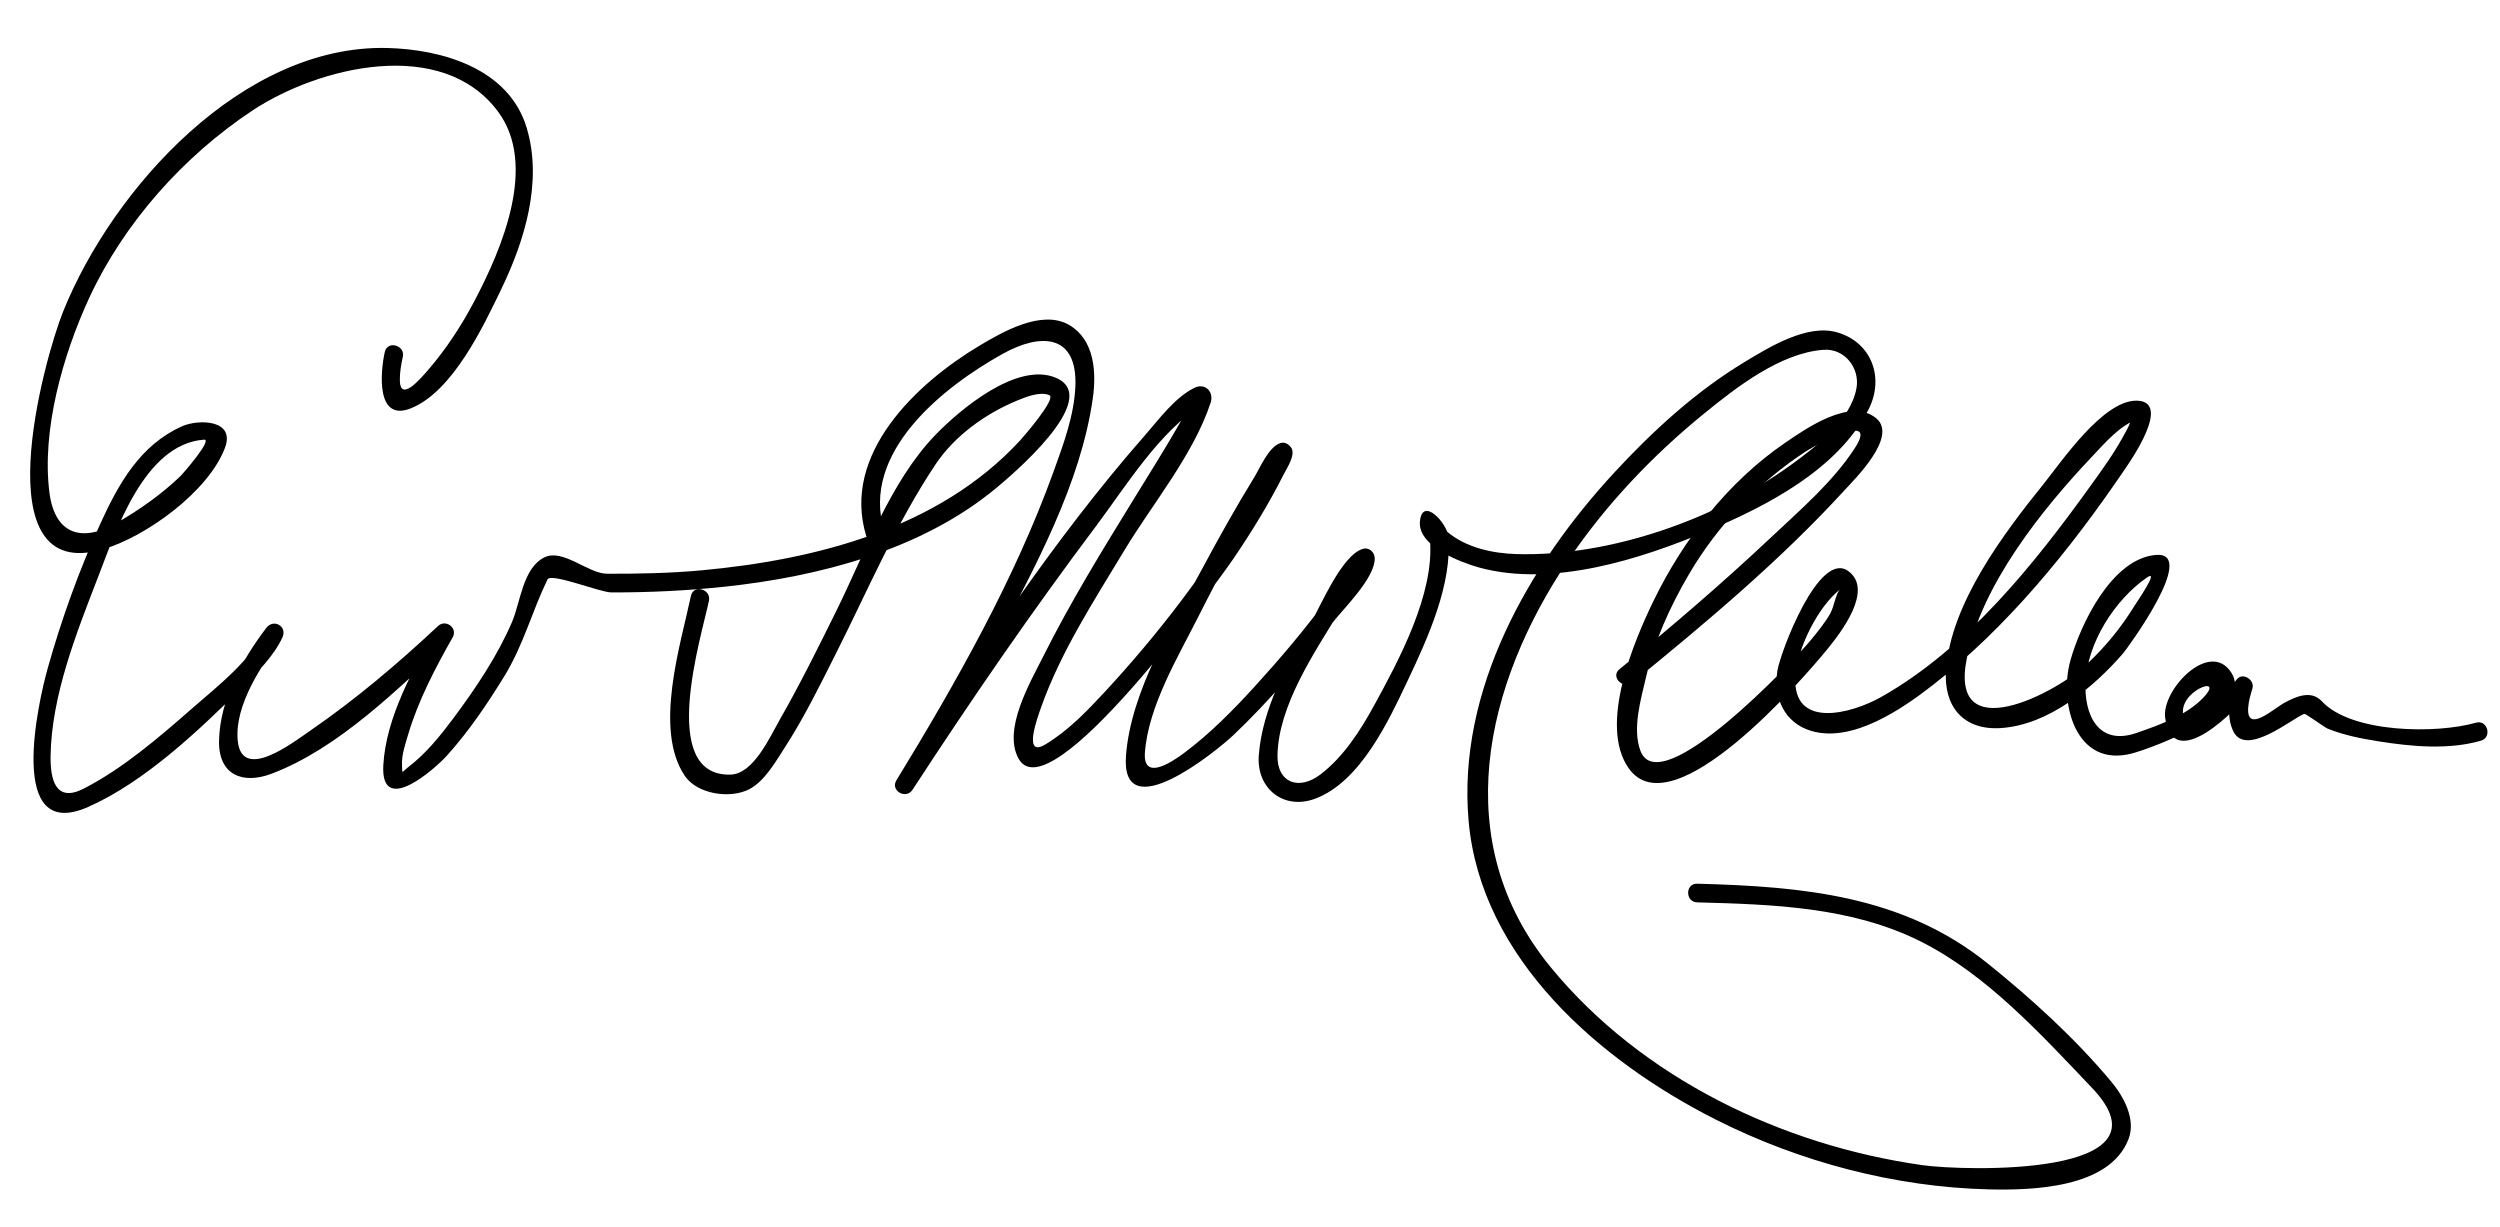
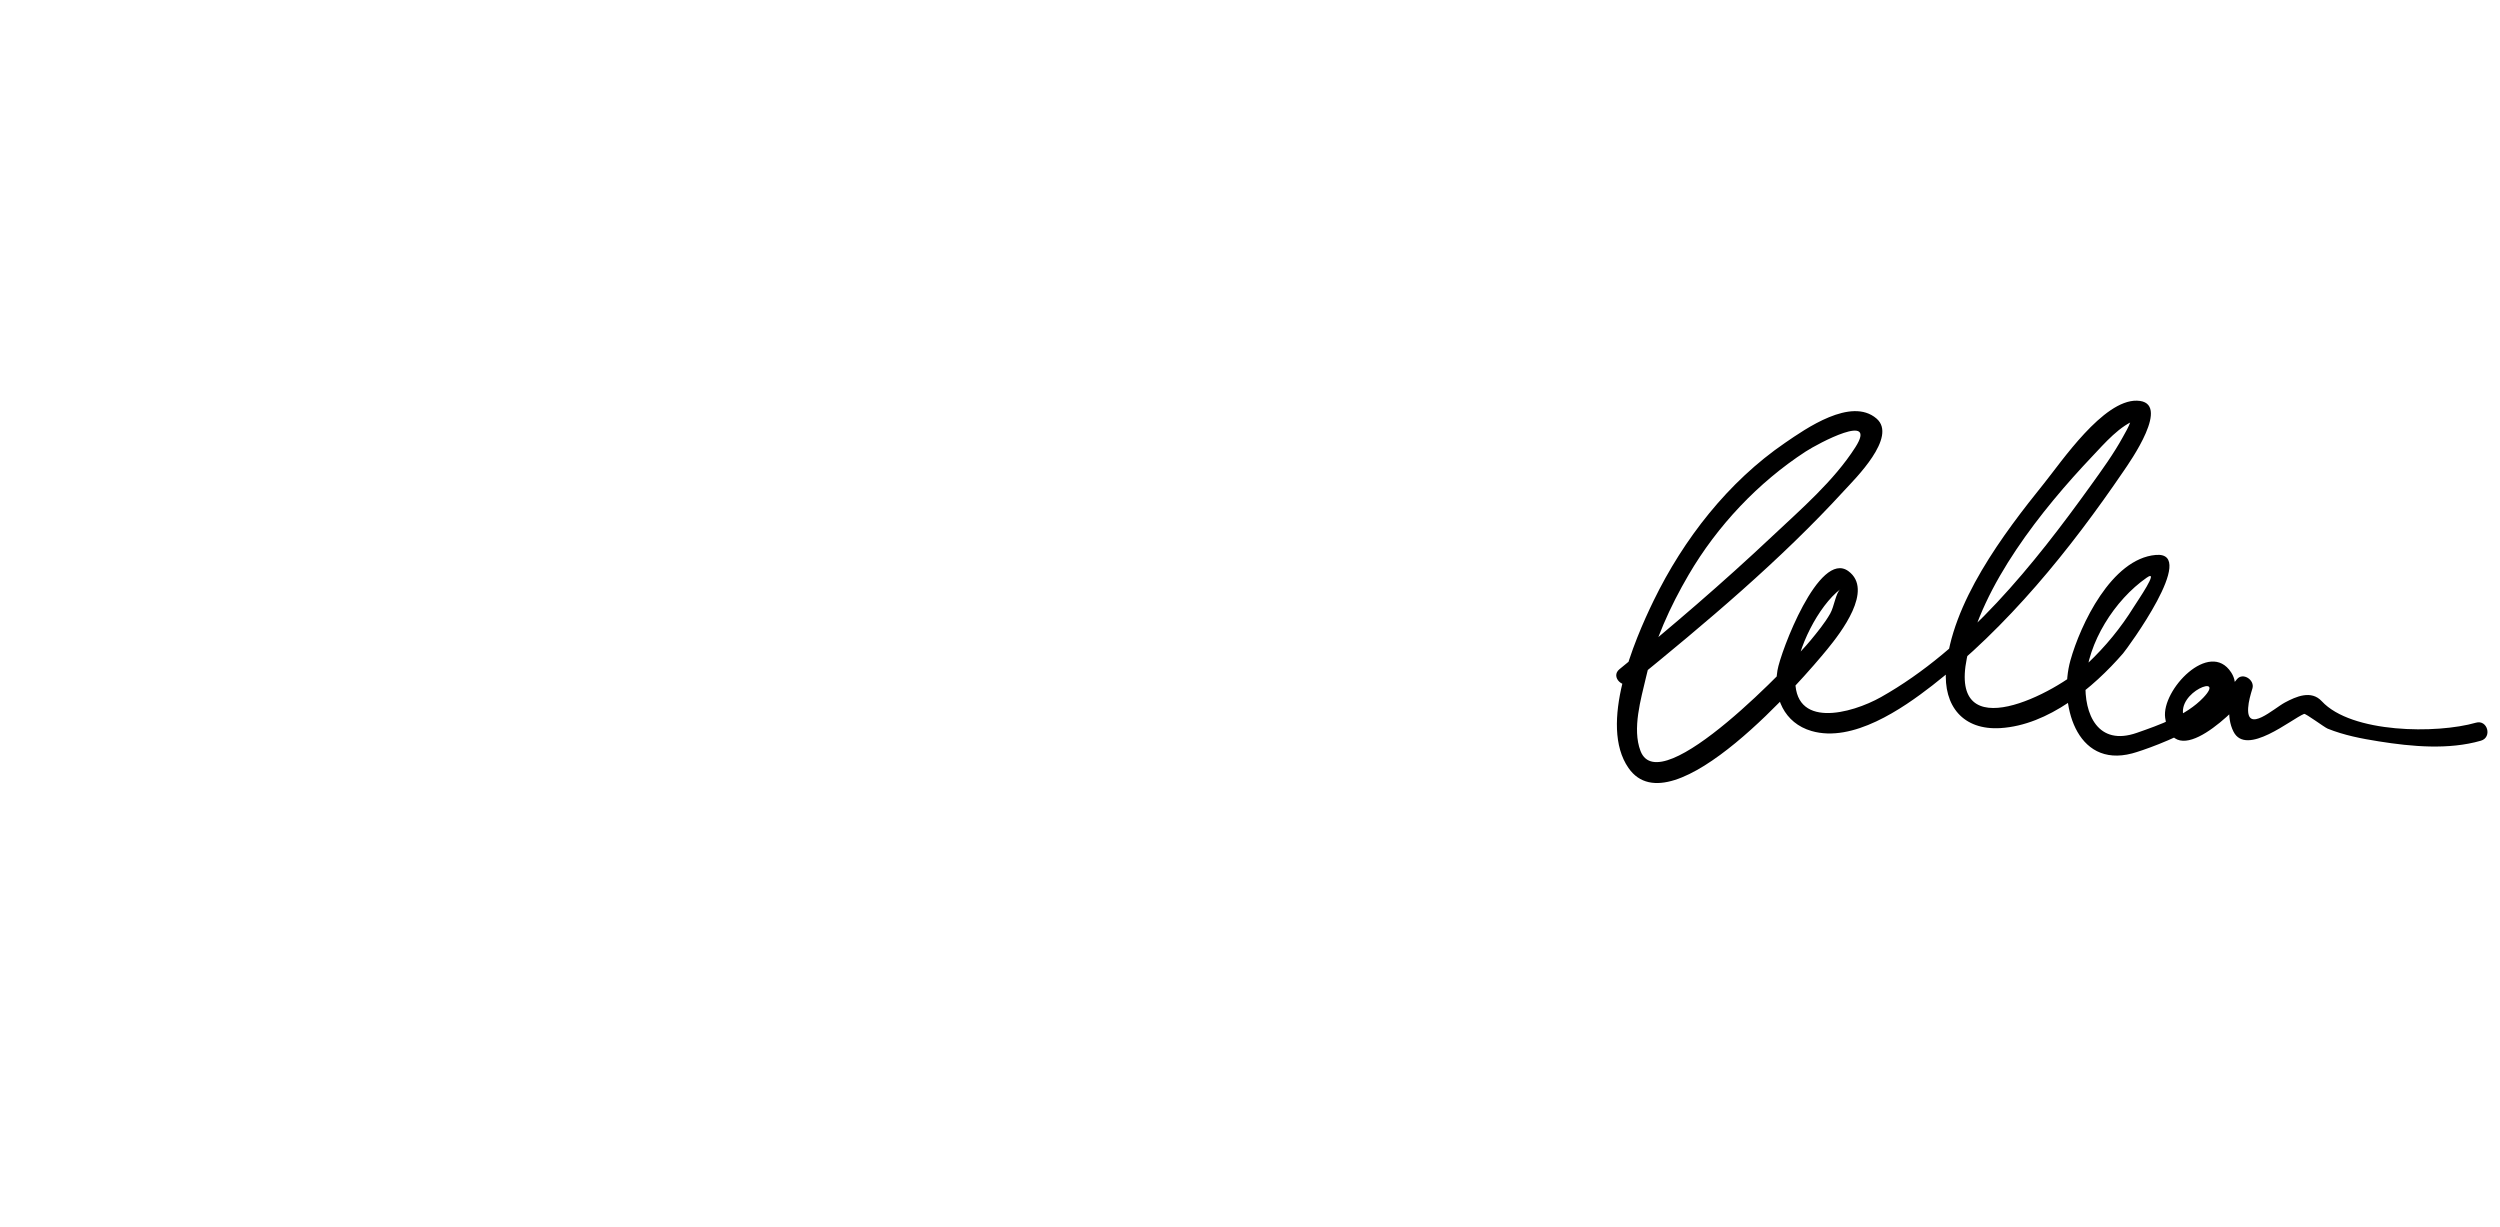
<svg xmlns="http://www.w3.org/2000/svg" version="1.1" width="328" height="161">
-   <path d="M50.485,46.174c-0.582,2.622-1.192,9.271,3.458,7.383c5.472-2.221,9.485-10.762,11.837-15.647 c3.083-6.404,5.431-14.093,3.322-21.139C66.774,8.992,58.01,6.468,50.781,6.296C31.862,5.844,14.837,24.649,8.297,40.838 c-2.553,6.32-10.65,35.863,5.205,31.234c5.685-1.66,13.881-7.609,16.019-13.333c1.389-3.719-3.506-3.754-5.617-2.818 c-5.528,2.451-8.376,7.593-10.768,12.85c-2.773,6.096-5.059,12.443-6.871,18.888c-1.229,4.373-5.5,23.003,5.306,18.211 c7.386-3.274,14.432-9.95,20.125-15.605c1.903-1.891,4.225-4.146,5.361-6.646c0.662-1.457-1.163-2.488-2.115-1.236 c-3.199,4.203-6.084,9.401-6.202,14.787c-0.099,4.53,3.117,5.751,6.818,4.369c8.843-3.301,16.851-11.313,23.641-17.672 c-0.642-0.495-1.282-0.989-1.924-1.484c-3.043,5.363-6.627,11.729-6.983,17.998c-0.387,6.815,6.738,0.541,8.374-1.276 c2.85-3.167,5.271-6.753,7.496-10.374c2.52-4.101,3.61-8.456,5.67-12.702c0.45-0.929,6.889,1.696,8.381,1.698 c4.943,0.007,9.86-0.222,14.777-0.742c12.405-1.312,25.895-4.797,35.688-12.934c1.555-1.292,14.193-11.772,7.871-14.477 c-5.114-2.188-12.672,4.228-15.815,7.48c-5.915,6.12-9.253,15.49-12.96,22.997c-2.394,4.85-4.795,9.7-7.481,14.396 c-1.299,2.27-3.432,7.112-6.462,7.186c-9.535,0.229-3.828-18.008-2.815-22.806c0.325-1.541-2.037-2.196-2.363-0.65 c-1.334,6.322-4.933,17.555-0.792,23.634c1.639,2.405,5.954,3.025,8.436,1.739c2.021-1.047,3.468-3.619,4.65-5.446 c2.549-3.939,4.634-8.197,6.741-12.382c4.175-8.295,7.875-17.019,13.038-24.768c2.514-3.772,6.559-6.674,10.708-8.393 c1.128-0.467,3.021-1.237,4.239-0.716c1.002,0.429-3.512,5.595-3.876,5.989c-10.651,11.514-26.719,15.608-41.809,17 c-4.096,0.377-8.21,0.449-12.32,0.443c-2.509-0.003-5.787-3.33-8.223-2.156c-2.847,1.372-3.158,5.917-4.273,8.505 c-1.955,4.534-4.803,8.741-7.741,12.686c-1.667,2.235-3.545,4.548-5.771,6.258c-1.032,0.794-0.854,1.088-0.917-0.188 c-0.064-1.328,0.431-2.736,0.801-3.99c1.314-4.447,3.563-8.745,5.848-12.771c0.697-1.229-0.911-2.433-1.924-1.484 c-5.219,4.887-10.729,9.562-16.615,13.624c-2.412,1.665-9.128,6.884-9.661,1.411c-0.452-4.638,3.162-9.996,5.867-13.551 c-0.705-0.412-1.41-0.824-2.115-1.236c-1.901,4.182-6.422,7.665-9.76,10.581c-4.341,3.793-9.039,7.857-14.192,10.501 c-3.726,1.911-4.402-1.239-4.353-4.307c0.125-7.908,3.406-16.149,6.219-23.425c2.343-6.06,6.085-17.485,13.915-18.05 c1.179-0.085-2.755,4.456-3.116,4.802c-2.467,2.365-5.324,4.377-8.277,6.086c-4.681,2.708-8.193,1.489-8.889-3.915 c-1.058-8.209,1.776-18.113,5.193-25.52c4.561-9.884,12.435-18.688,21.478-24.662c8.625-5.698,24.861-9.756,32.21,0.208 c5.17,7.01,0.445,17.986-3.033,24.637c-1.729,3.305-3.799,6.502-6.252,9.315c-1.003,1.149-3.593,4.165-3.626,1.231 c-0.012-1.016,0.169-2.05,0.389-3.04C53.19,45.286,50.828,44.632,50.485,46.174L50.485,46.174z" />
-   <path d="M116.015,69.674c-3.161-10.301,7.741-18.928,15.595-23.28c4.929-2.731,9.721-2.574,9.482,4.214 c-0.135,3.845-1.587,7.734-2.88,11.31c-5.111,14.137-12.781,27.656-20.603,40.463c-0.829,1.357,1.259,2.552,2.115,1.236 c7.651-11.742,15.609-23.317,24.026-34.523c3.878-5.162,8.389-12.551,14.038-16.02c-1.966,1.208-0.562-2.282-1.838,0.304 c-0.477,0.965-1.025,1.897-1.563,2.829c-1.746,3.02-3.606,5.976-5.435,8.947c-4.229,6.874-8.478,13.765-12.09,20.989 c-1.673,3.347-5.355,9.586-3.216,13.406c4.094,7.307,26.184-23.329,28.129-26.178c2.439-3.573,4.7-7.272,6.647-11.136 c0.387-0.769,1.657-2.629,0.955-3.541c-0.331-0.429-0.813-0.744-1.384-0.563c-1.55,0.491-2.693,3.292-3.452,4.524 c-2.424,3.935-4.674,7.979-6.857,12.05c-3.893,7.259-9.325,16.018-9.954,24.442c-0.723,9.689,11.964-0.688,14.055-2.663 c4.774-4.511,9.04-9.604,13.051-14.794c1.413-1.828,5.646-5.917,5.525-8.5c-0.036-0.775-0.758-1.419-1.551-1.181 c-2.791,0.837-5.562,7.555-6.858,9.776c-3.044,5.213-6.341,11.187-6.799,17.323c-0.324,4.339,3.255,7.22,7.388,5.684 c5.972-2.22,9.688-10.297,12.184-15.575c2.596-5.489,5.827-12.582,5.296-18.822c-0.148-1.75-3.429-5.344-3.729-1.954 c-0.291,3.276,5.562,5.412,7.784,6.022c9.593,2.635,21.291-1.127,30.039-4.839c7.762-3.293,16.959-8.008,21.02-15.866 c2.118-4.1,0.502-8.806-4.082-10.149c-3.953-1.159-8.963,1.958-12.141,3.874c-6.403,3.859-12.058,9.044-17.111,14.511 c-11.269,12.188-20.625,28.568-19.123,45.686c1.59,18.11,17.304,31.593,32.529,39.258c10.967,5.521,23.392,8.806,35.68,9.107 c5.69,0.14,15.897-0.119,18.379-6.606c0.987-2.579-0.625-5.546-2.227-7.472c-4.723-5.681-10.545-10.977-16.304-15.6 c-11.093-8.904-24.308-10.059-38.068-10.425c-1.581-0.043-1.577,2.407,0,2.449c9.938,0.266,20.291,0.591,29.348,5.141 c8.683,4.363,15.828,12.243,22.438,19.176c11.284,11.836-16.951,10.906-22.198,10.166c-18.456-2.605-36.852-11.423-48.789-25.957 c-13.531-16.477-8.7-37.099,2.295-53.418c4.884-7.249,11.023-13.707,17.791-19.218c4.227-3.442,10.032-7.987,15.72-8.388 c2.758-0.194,4.769,2.428,4.3,5.027c-0.77,4.27-5.402,7.76-8.648,10.111c-9.866,7.146-23.745,12.008-35.963,11.665 c-3.127-0.088-6.615-0.842-9.063-2.911c-0.429-0.362-0.928-0.853-1.139-1.389c0.215,0.546-2.143,0.326-1.646,1 c0.335,0.457,0.451,0.895,0.499,1.457c0.601,7.062-4.079,15.773-7.327,21.7c-1.813,3.307-4.002,6.733-7.034,9.051 c-2.809,2.147-5.71,1.138-5.645-2.494c0.116-6.502,4.814-13.459,8.093-18.811c0.898-1.467,1.842-2.906,2.817-4.323 c0.431-0.626,1.807-1.861,0.948-1.604c-0.517-0.394-1.034-0.787-1.551-1.181c-0.028-0.606-0.714,0.977-0.992,1.417 c-0.883,1.39-1.859,2.721-2.835,4.047c-2.928,3.979-6.136,7.759-9.462,11.409c-2.857,3.136-5.888,6.205-9.295,8.748 c-1.749,1.306-5.394,3.646-5.114-0.09c0.457-6.134,4.392-12.608,7.088-17.973c2.968-5.907,6.187-11.709,9.653-17.338 c0.478-0.775,0.968-1.542,1.475-2.298c0.145-0.214,0.289-0.435,0.447-0.639c0.966-1.249-2.913,3.472-1.747-1.276 c-0.601,2.448-2.484,4.986-3.737,7.105c-5.182,8.766-11.529,17.005-18.441,24.47c-2.339,2.526-4.851,5.139-7.827,6.913 c-2.974,1.772-0.986-3.602-0.535-4.879c2.57-7.271,6.976-14.047,10.937-20.615c3.685-6.11,9.063-12.536,11.314-19.377 c0.461-1.401-0.736-2.61-2.11-1.941c-2.578,1.253-4.691,4.163-6.526,6.254c-12.205,13.905-22.508,29.774-32.594,45.254 c0.705,0.412,1.41,0.824,2.115,1.236c3.895-6.378,7.524-12.927,10.996-19.543c5.146-9.808,11.049-20.645,12.646-31.751 c0.501-3.479,0.249-7.734-3.095-9.686c-3.563-2.081-8.726,0.904-11.725,2.69c-8.312,4.949-18.188,14.27-14.896,24.998 C114.114,71.832,116.479,71.189,116.015,69.674L116.015,69.674z" />
  <path d="M214.199,89.533c9.639-7.849,19.338-15.975,27.743-25.151c1.396-1.524,7.063-7.07,4.25-9.474 c-3.331-2.848-9.27,1.329-11.998,3.198c-7.47,5.114-13.302,12.612-17.234,20.692c-2.566,5.273-7.251,16.283-3.298,21.967 c5.734,8.245,23.018-11.838,26.067-15.57c1.768-2.163,6.142-7.799,2.774-10.264c-3.857-2.824-8.907,10.636-9.301,13.024 c-0.584,3.537,0.891,6.911,4.471,7.952c5.411,1.574,11.904-2.912,15.847-5.975c9.882-7.679,18.064-17.806,25.082-28.106 c0.765-1.122,6.451-9.141,1.762-9.258c-4.42-0.11-9.902,8.017-12.183,10.848c-5.306,6.588-12.221,15.726-12.864,24.471 c-0.35,4.759,2.24,7.939,7.145,7.639c6.283-0.386,12.16-5.278,16.08-9.797c0.501-0.577,9.943-13.401,4.302-12.922 c-5.81,0.494-9.901,9.163-11.209,13.849c-1.538,5.514,0.654,14.171,8.109,12.19c2.403-0.639,16.259-5.582,12.98-10.631 c-2.813-4.333-9.156,2.29-8.655,5.961c1.033,7.576,9.518-1.269,11.13-3.31c-0.683-0.397-1.365-0.795-2.048-1.191 c-0.617,2.017-1.106,4.354-0.118,6.313c1.676,3.321,7.602-1.657,9.265-2.325c0.2-0.08,2.669,1.768,3.093,1.938 c2.163,0.871,4.432,1.306,6.728,1.671c4.301,0.684,9.131,1.132,13.374-0.09c1.516-0.437,0.871-2.801-0.65-2.363 c-5.132,1.479-16.324,1.4-20.229-2.818c-1.388-1.499-3.37-0.613-4.836,0.171c-1.447,0.773-5.021,4.093-4.821,0.715 c0.05-0.848,0.31-1.746,0.56-2.561c0.34-1.111-1.269-2.179-2.048-1.191c-0.511,0.647-6.127,7.603-6.963,4.924 c-1.035-3.318,5.632-5.743,2.564-2.522c-2.239,2.352-5.773,3.584-8.727,4.616c-5.078,1.775-6.939-2.415-6.719-6.687 c0.266-5.16,3.817-10.745,8.019-13.671c1.771-1.233-1.217,3.07-1.694,3.84c-1.693,2.735-3.716,5.195-6.047,7.4 c-4.244,4.014-18.273,11.209-15.855-0.671c1.968-9.663,9.823-19.487,16.462-26.495c1.597-1.685,3.655-4.107,5.94-4.852 c-1.011,0.33-0.471-1.014-0.944,0.348c-0.239,0.688-0.643,1.347-0.991,1.983c-1.217,2.22-2.724,4.289-4.198,6.341 c-7.411,10.313-16.273,21.426-27.523,27.767c-3.901,2.198-11.643,4.272-11.238-2.668c0.216-3.705,2.997-9.263,5.914-11.498 c-0.625,0.479-0.812,2.277-1.35,3.218c-0.715,1.252-1.653,2.385-2.563,3.497c-2.112,2.585-19.736,21.283-22.324,14.521 c-1.113-2.908,0.065-6.832,0.728-9.687c1.103-4.754,3.139-9.233,5.591-13.43c3.75-6.416,9.12-12.115,15.352-16.167 c1.628-1.059,9.529-5.273,6.517-0.557c-2.827,4.427-7.147,8.136-10.938,11.705c-6.433,6.057-13.16,11.833-20.011,17.412 C211.241,88.799,212.985,90.521,214.199,89.533L214.199,89.533z" />
</svg>